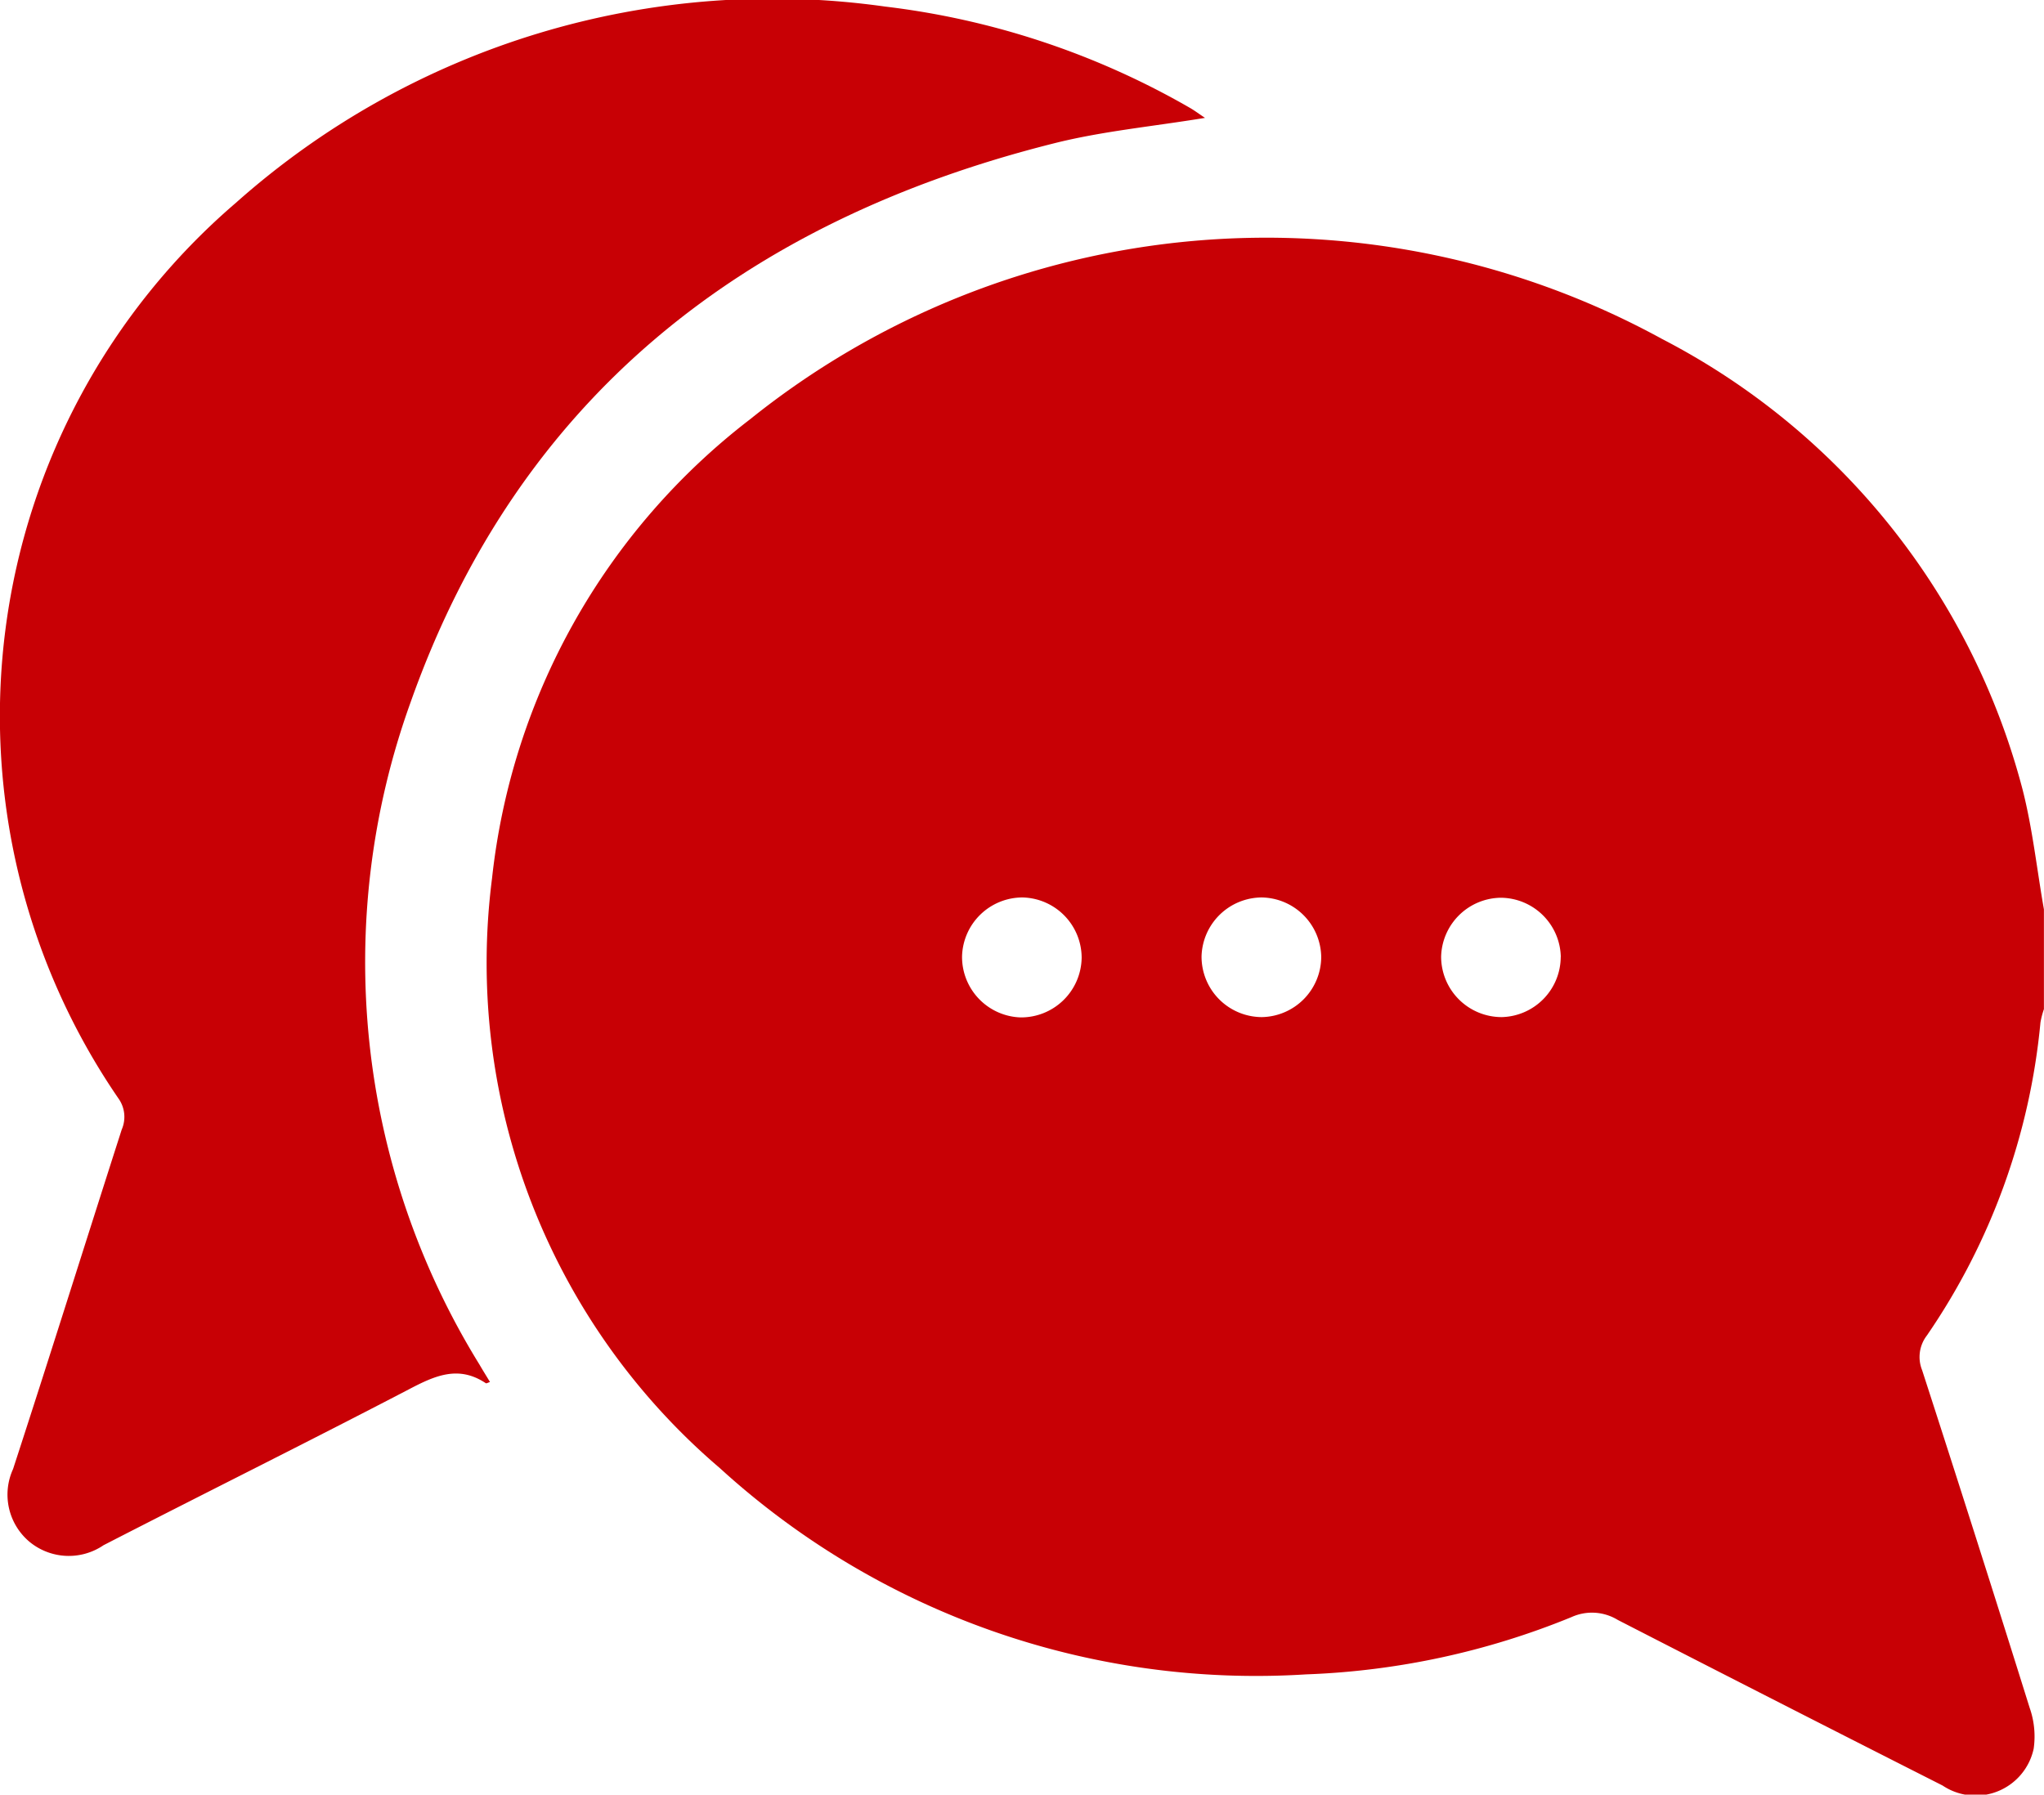
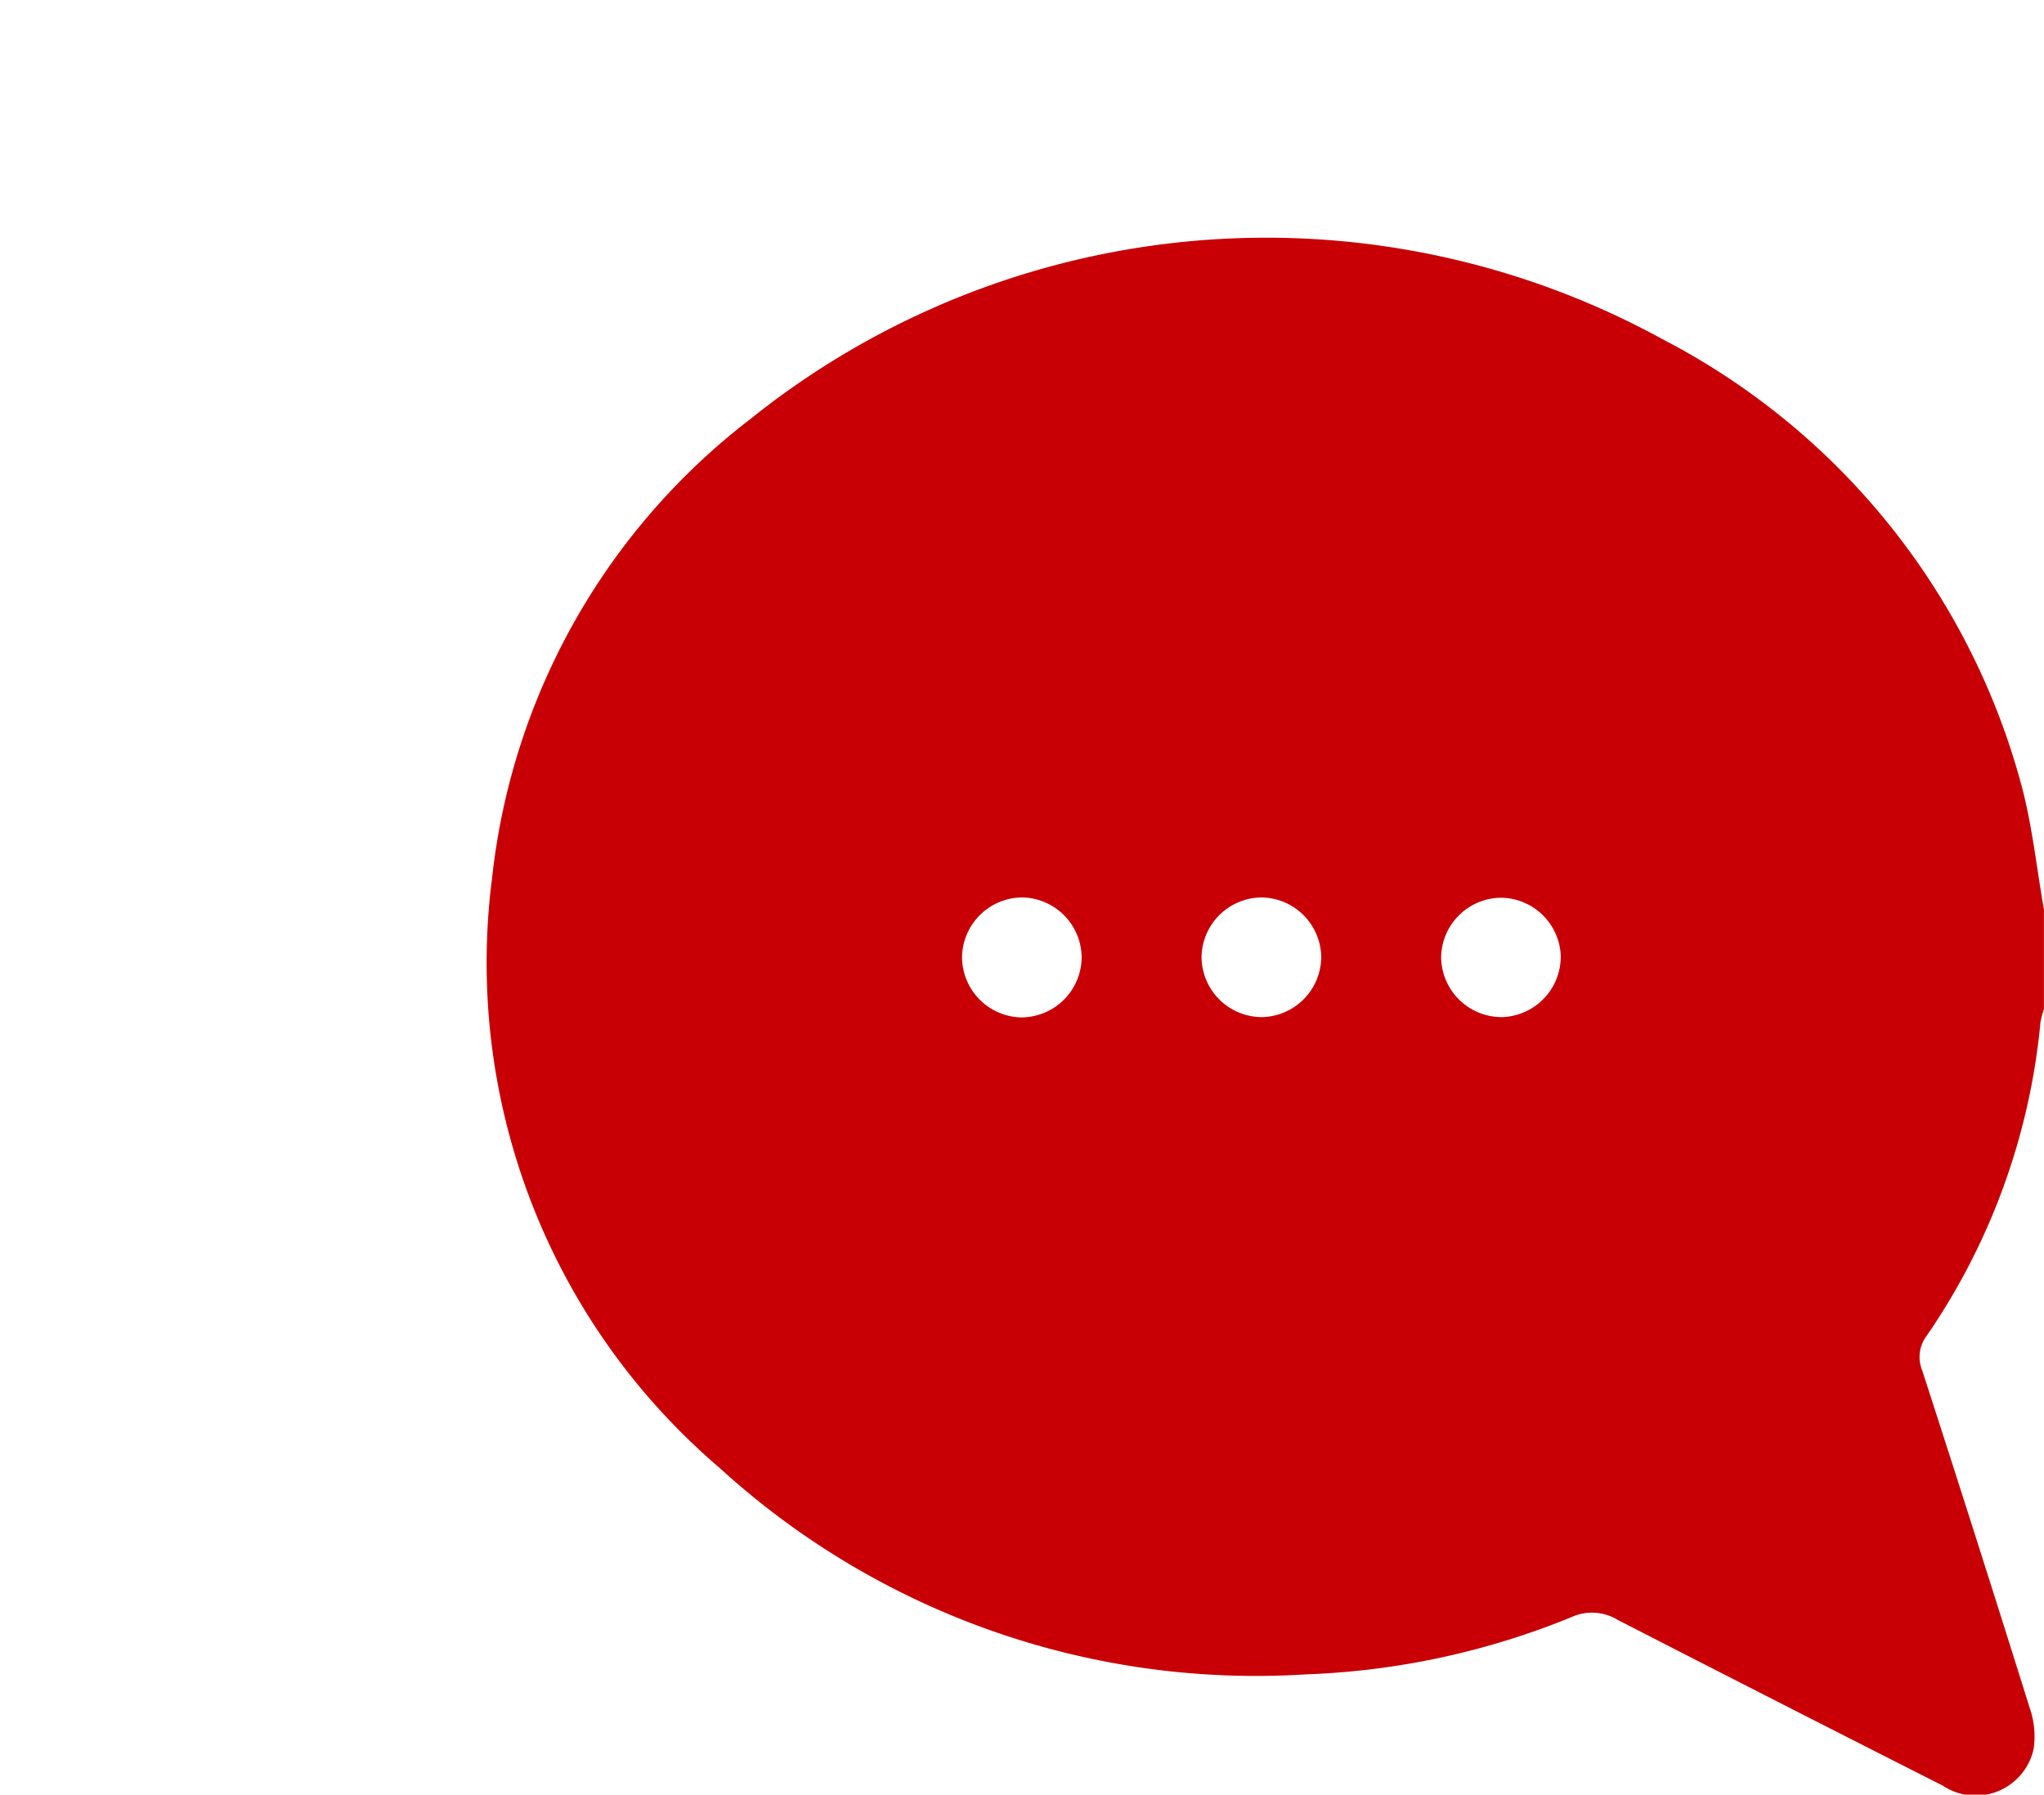
<svg xmlns="http://www.w3.org/2000/svg" width="27.72" height="24.344" viewBox="0 0 27.72 24.344">
  <g id="Group_14" data-name="Group 14" transform="translate(270.718 1502.804)">
    <path id="Path_519" data-name="Path 519" d="M-158.247-1449.061v1.353a1.152,1.152,0,0,0-.047.181,8.985,8.985,0,0,1-1.541,4.247.477.477,0,0,0-.064.469q.741,2.287,1.459,4.582a1.17,1.17,0,0,1,.054.553.805.805,0,0,1-1.235.5q-2.206-1.117-4.406-2.247a.671.671,0,0,0-.627-.038,10.485,10.485,0,0,1-3.6.777,10.787,10.787,0,0,1-7.952-2.8,9.007,9.007,0,0,1-3.087-8,9.083,9.083,0,0,1,3.5-6.226,11.177,11.177,0,0,1,12.369-1.088,9.623,9.623,0,0,1,4.889,6.117C-158.4-1450.149-158.342-1449.6-158.247-1449.061Zm-13.852-.162a.821.821,0,0,0-.82.8.821.821,0,0,0,.788.827.821.821,0,0,0,.834-.809A.82.82,0,0,0-172.1-1449.223Zm4.051.809a.82.82,0,0,0-.807-.809.821.821,0,0,0-.816.8.82.82,0,0,0,.82.823A.82.82,0,0,0-168.048-1448.414Zm3.249,0a.82.82,0,0,0-.811-.805.82.82,0,0,0-.812.8.821.821,0,0,0,.824.819A.82.82,0,0,0-164.8-1448.418Z" transform="translate(-84.752 -41.407)" fill="#c80005" />
-     <path id="Path_520" data-name="Path 520" d="M-254.376-1501.205c-.711.117-1.4.181-2.055.347-4.187,1.052-7.258,3.445-8.721,7.587a10.388,10.388,0,0,0,.938,8.98c.045.078.093.154.141.234-.025.007-.047.022-.057.016-.372-.248-.693-.1-1.044.084-1.374.716-2.762,1.405-4.14,2.114a.837.837,0,0,1-1.007-.049.835.835,0,0,1-.22-.984c.5-1.534.981-3.071,1.474-4.606a.43.43,0,0,0-.045-.422,9.172,9.172,0,0,1,1.591-12.147,10.944,10.944,0,0,1,8.806-2.664,10.85,10.85,0,0,1,4.127,1.37C-254.519-1501.306-254.455-1501.257-254.376-1501.205Z" transform="translate(0 0)" fill="#c80005" />
  </g>
</svg>